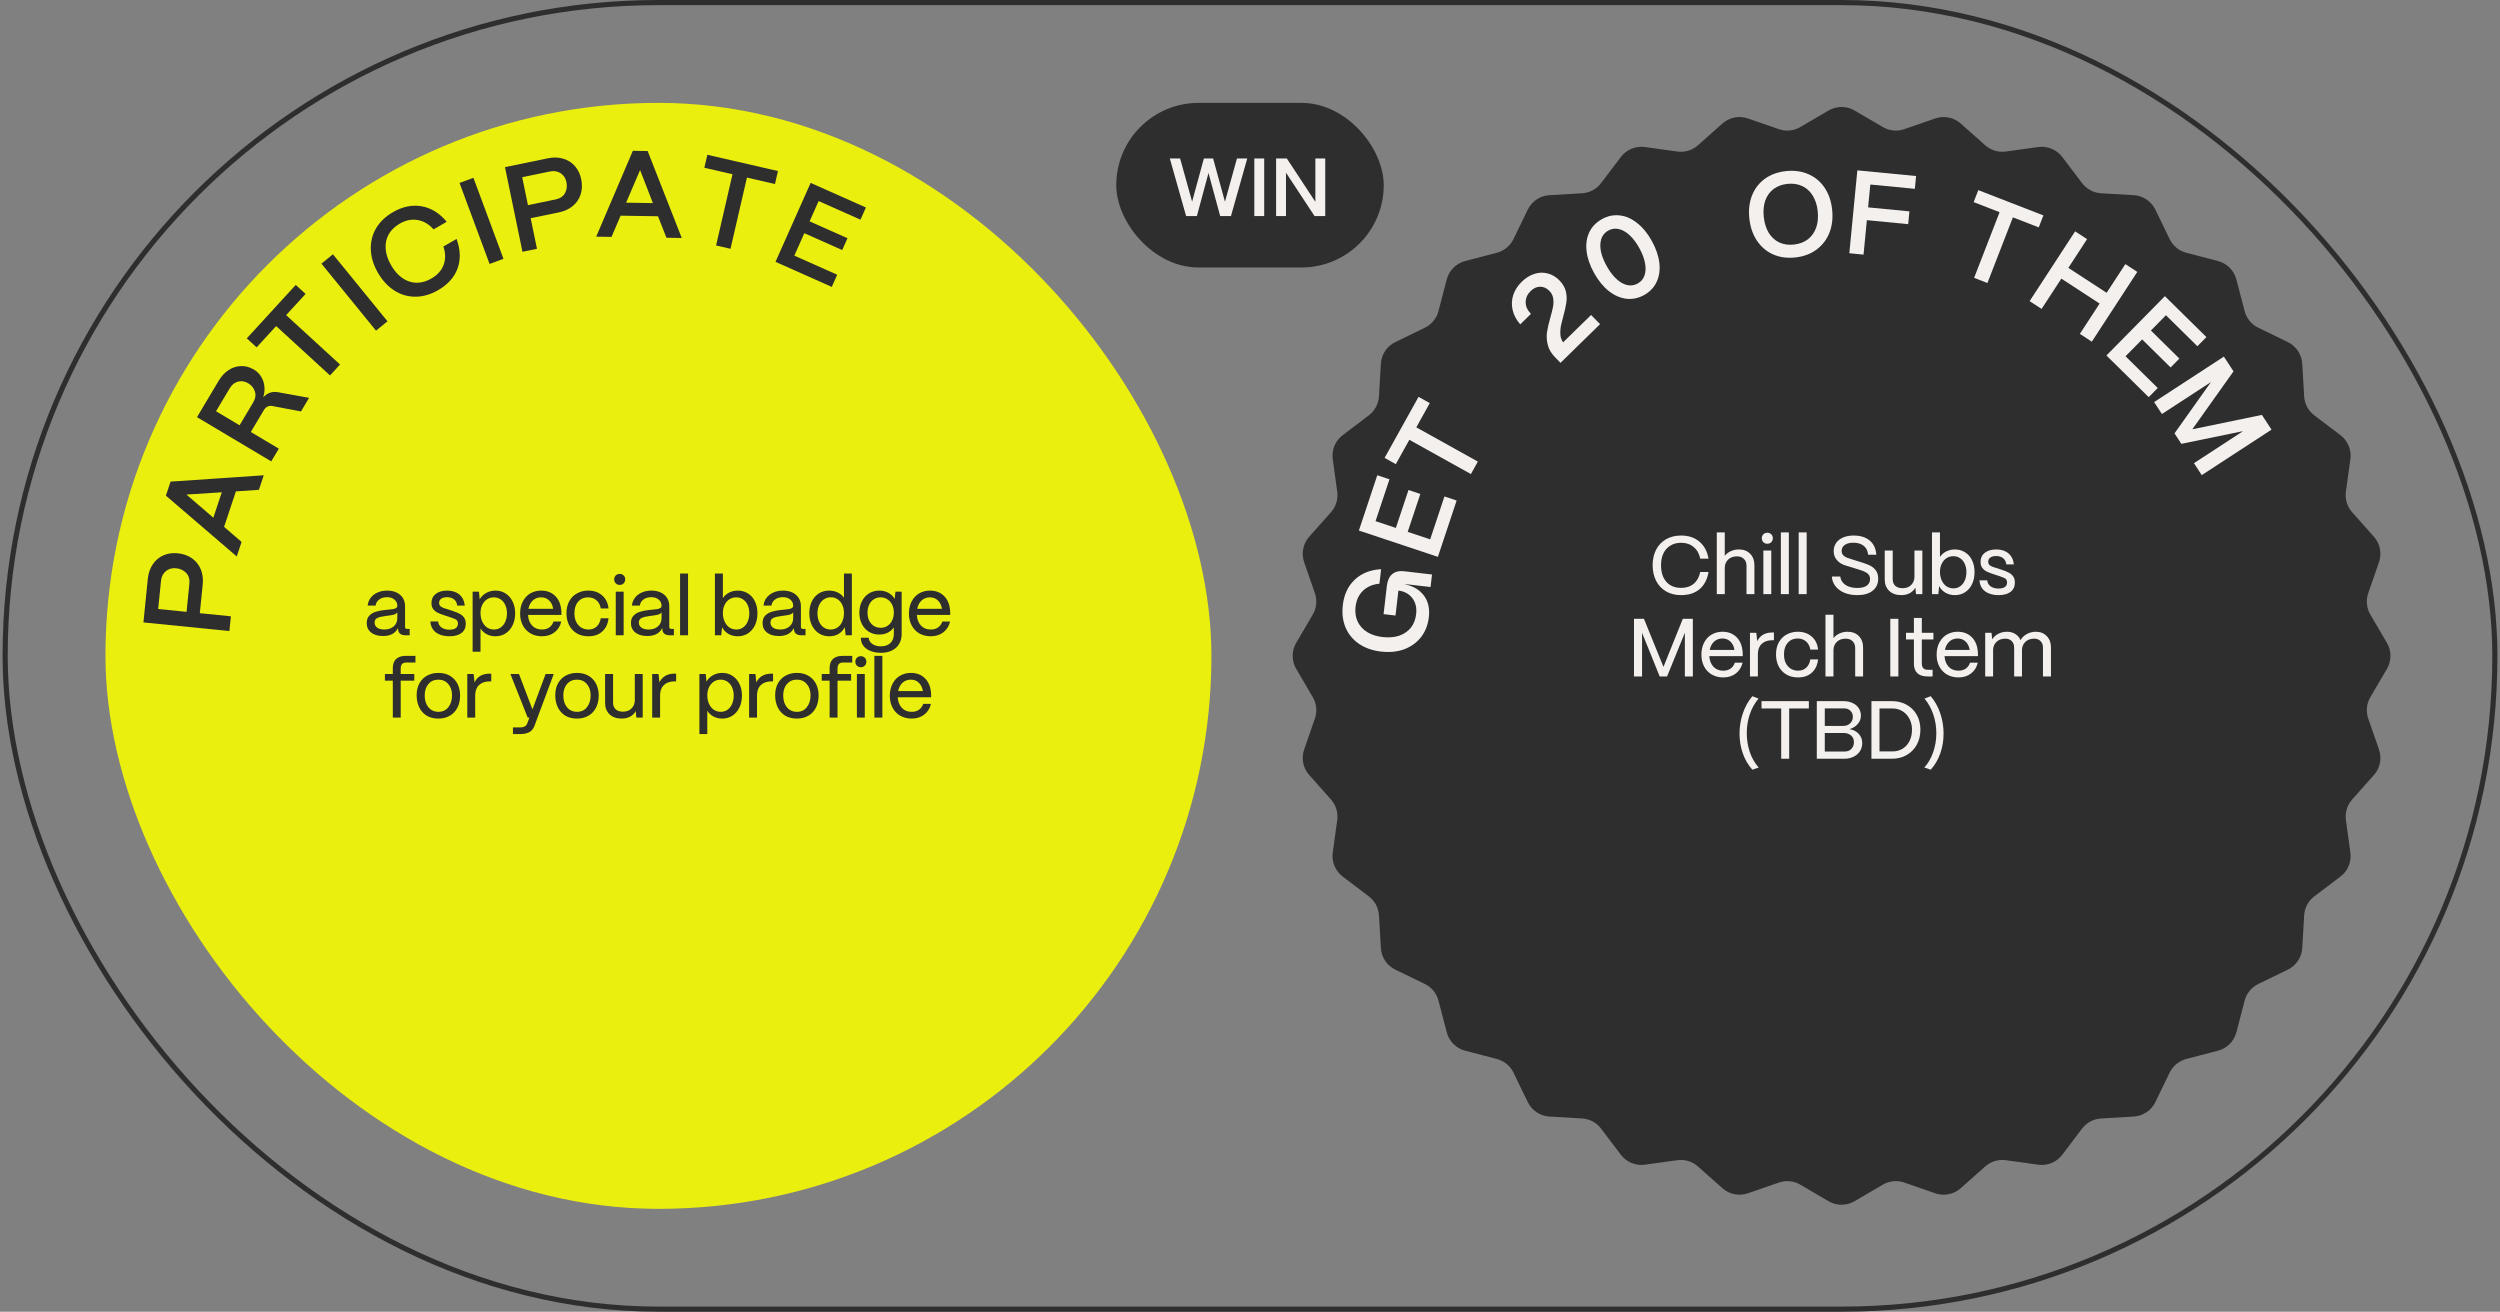
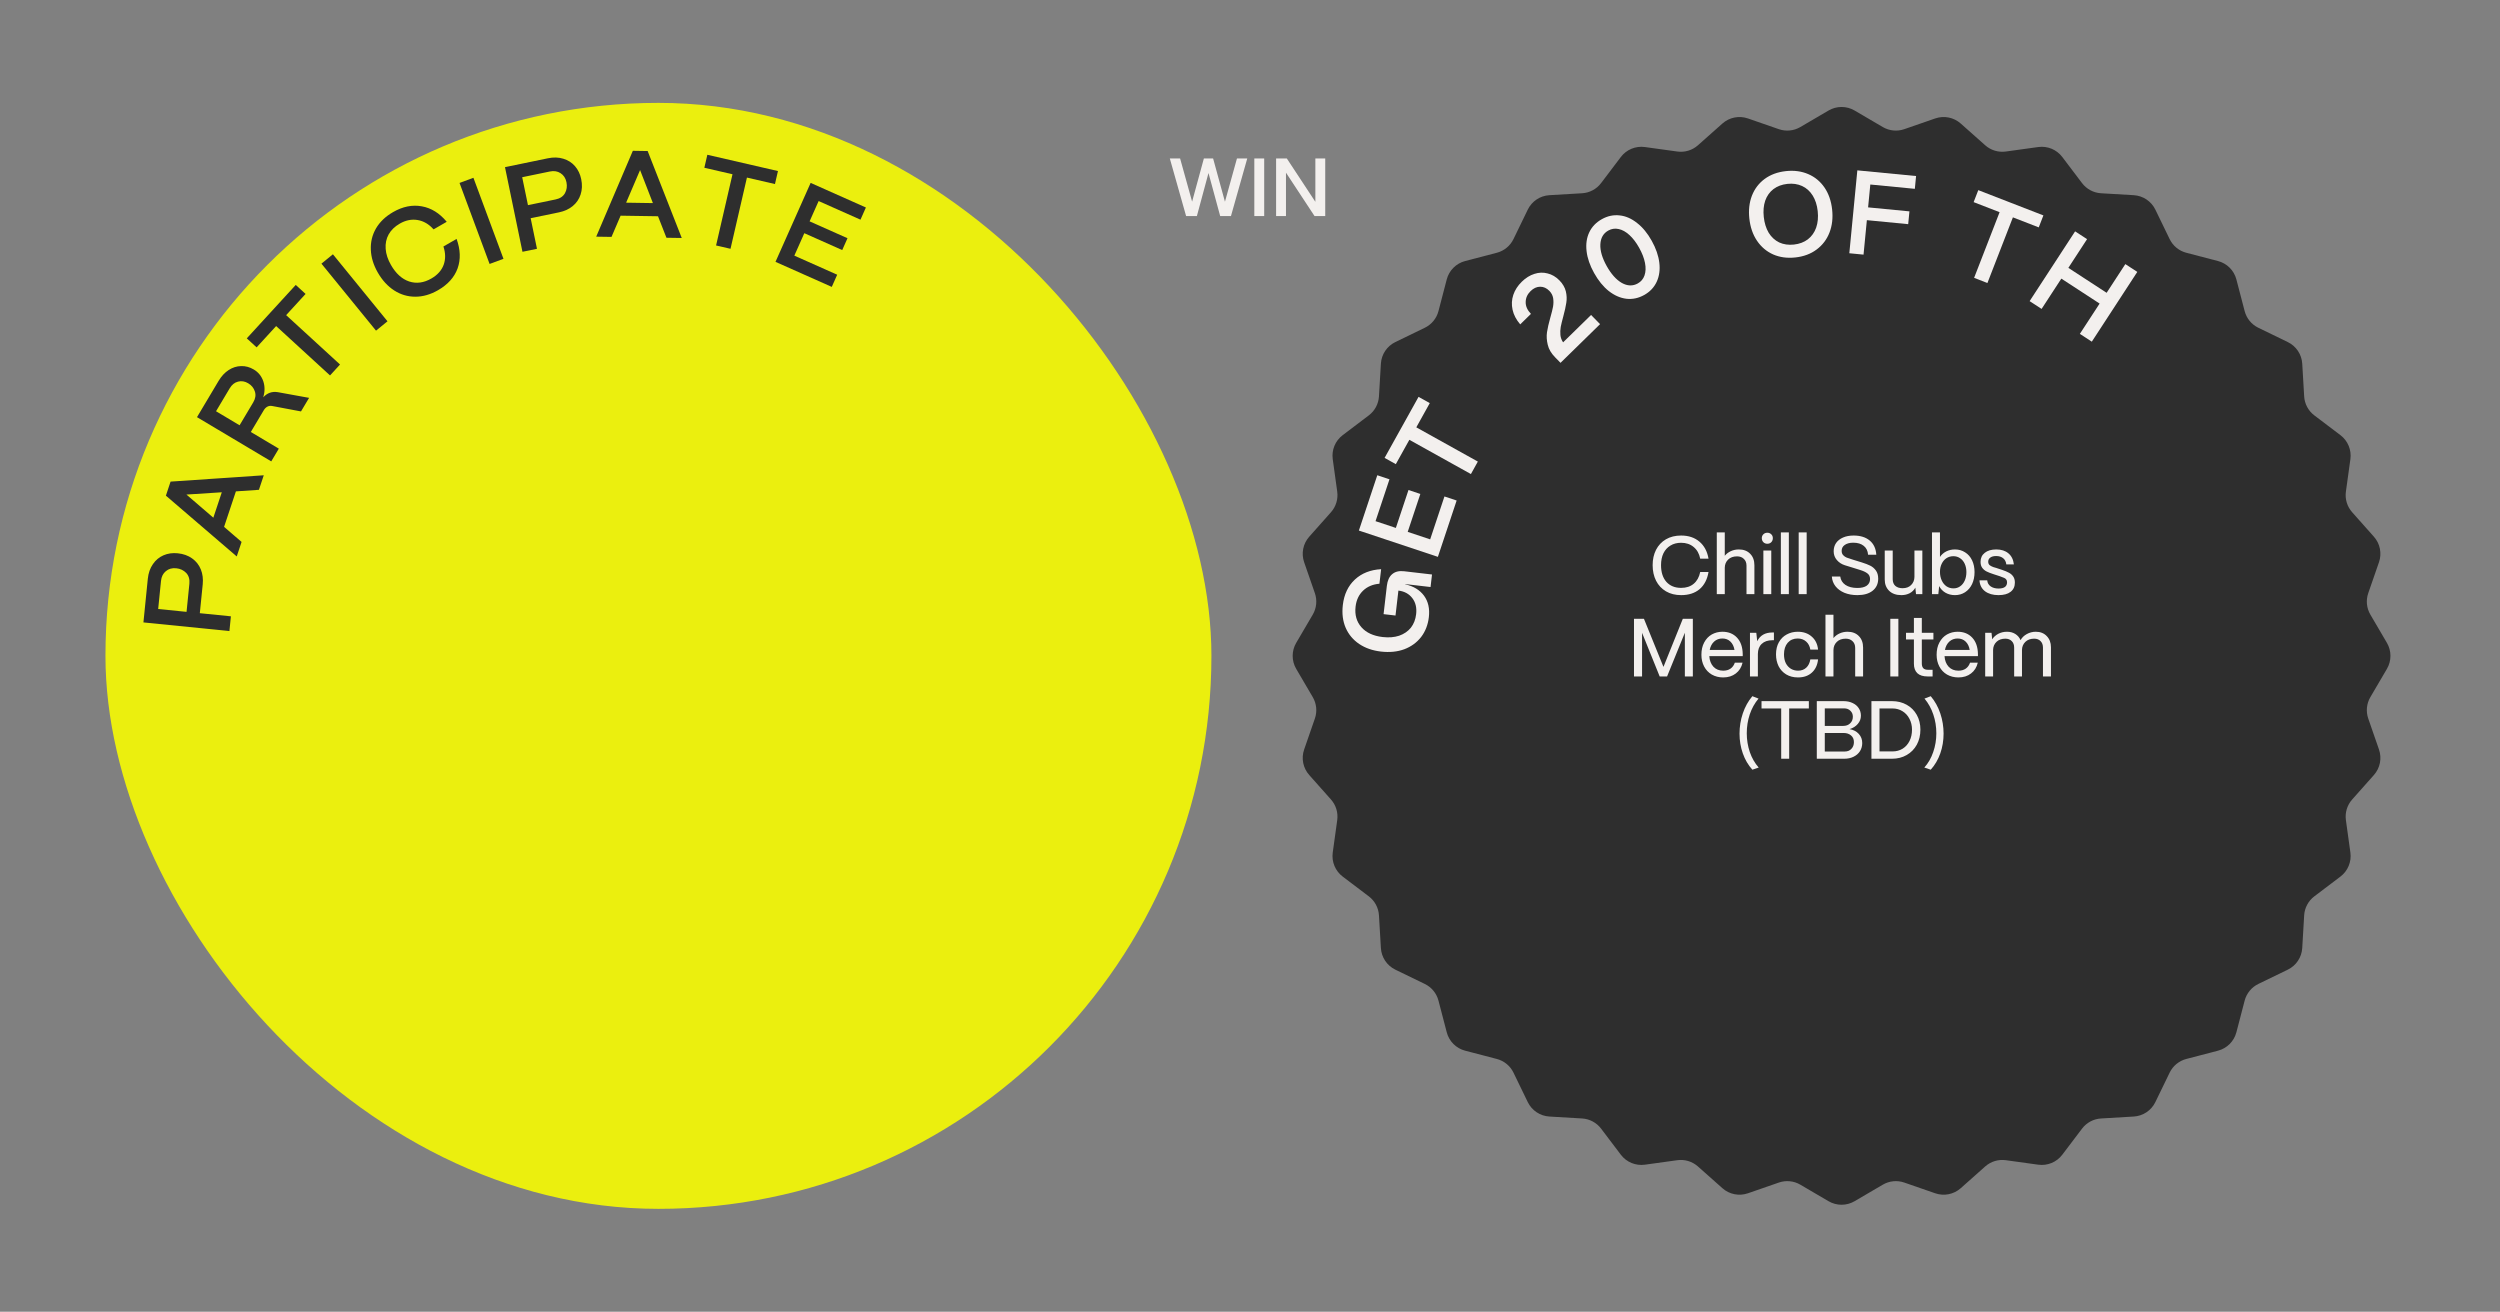
<svg xmlns="http://www.w3.org/2000/svg" width="486" height="255" viewBox="0 0 486 255" fill="none">
  <rect x="0" y="0" width="486" height="255" fill="#808080" stroke="none" />
  <rect x="20.5" y="20" width="215" height="215" rx="107.5" fill="#EBEF0E" />
-   <path d="M74.472 123.644C73.502 123.644 72.728 123.42 72.152 122.972C71.576 122.513 71.288 121.9 71.288 121.132C71.288 120.513 71.459 120.028 71.8 119.676C72.142 119.324 72.563 119.073 73.064 118.924C73.576 118.764 74.184 118.647 74.888 118.572C75.08 118.551 75.214 118.54 75.288 118.54C75.79 118.487 76.158 118.444 76.392 118.412C76.638 118.369 76.84 118.3 77 118.204C77.16 118.097 77.24 117.948 77.24 117.756C77.24 117.265 77.054 116.865 76.68 116.556C76.318 116.247 75.838 116.092 75.24 116.092C74.643 116.092 74.136 116.241 73.72 116.54C73.315 116.839 73.08 117.233 73.016 117.724H71.48C71.534 117.159 71.726 116.657 72.056 116.22C72.398 115.772 72.846 115.425 73.4 115.18C73.966 114.935 74.59 114.812 75.272 114.812C75.976 114.812 76.59 114.94 77.112 115.196C77.646 115.452 78.051 115.809 78.328 116.268C78.606 116.727 78.744 117.255 78.744 117.852V121.868C78.744 122.135 78.888 122.268 79.176 122.268H79.64V123.5H78.84C78.392 123.5 78.046 123.404 77.8 123.212C77.555 123.02 77.422 122.743 77.4 122.38C77.379 122.273 77.368 122.183 77.368 122.108C76.835 123.132 75.87 123.644 74.472 123.644ZM74.728 122.38C75.464 122.38 76.067 122.177 76.536 121.772C77.006 121.356 77.24 120.823 77.24 120.172V119.036C77.091 119.26 76.846 119.415 76.504 119.5C76.163 119.585 75.667 119.665 75.016 119.74C74.302 119.825 73.758 119.953 73.384 120.124C73.011 120.284 72.824 120.588 72.824 121.036C72.824 121.452 72.995 121.783 73.336 122.028C73.678 122.263 74.142 122.38 74.728 122.38ZM87.363 123.692C86.286 123.692 85.411 123.441 84.739 122.94C84.078 122.428 83.72 121.719 83.667 120.812H85.171C85.214 121.313 85.438 121.708 85.843 121.996C86.248 122.273 86.755 122.412 87.363 122.412C88.472 122.412 89.027 122.007 89.027 121.196C89.027 120.961 88.968 120.775 88.851 120.636C88.744 120.497 88.606 120.396 88.435 120.332C88.264 120.257 87.987 120.151 87.603 120.012L86.419 119.628C85.854 119.447 85.4 119.271 85.059 119.1C84.718 118.929 84.435 118.695 84.211 118.396C83.987 118.097 83.875 117.708 83.875 117.228C83.875 116.481 84.147 115.895 84.691 115.468C85.235 115.031 85.982 114.812 86.931 114.812C87.902 114.812 88.686 115.063 89.283 115.564C89.891 116.065 90.248 116.785 90.355 117.724H88.883C88.819 117.191 88.611 116.785 88.259 116.508C87.907 116.231 87.454 116.092 86.899 116.092C86.419 116.092 86.04 116.193 85.763 116.396C85.496 116.588 85.363 116.855 85.363 117.196C85.363 117.505 85.47 117.74 85.683 117.9C85.907 118.049 86.142 118.167 86.387 118.252C86.643 118.327 86.808 118.375 86.883 118.396L88.003 118.764C88.59 118.956 89.064 119.153 89.427 119.356C89.79 119.559 90.067 119.815 90.259 120.124C90.451 120.423 90.547 120.801 90.547 121.26C90.547 122.028 90.27 122.625 89.715 123.052C89.171 123.479 88.387 123.692 87.363 123.692ZM91.876 126.7V115.02H93.108L93.252 116.508C93.55 115.985 93.966 115.575 94.5 115.276C95.044 114.967 95.652 114.812 96.324 114.812C97.06 114.812 97.716 114.999 98.292 115.372C98.878 115.745 99.332 116.268 99.652 116.94C99.982 117.601 100.148 118.359 100.148 119.212C100.148 120.087 99.982 120.865 99.652 121.548C99.332 122.22 98.878 122.748 98.292 123.132C97.716 123.505 97.06 123.692 96.324 123.692C95.694 123.692 95.124 123.559 94.612 123.292C94.11 123.025 93.71 122.652 93.412 122.172V126.7H91.876ZM96.036 122.38C96.526 122.38 96.958 122.247 97.332 121.98C97.716 121.713 98.014 121.34 98.228 120.86C98.441 120.38 98.548 119.831 98.548 119.212C98.548 118.615 98.441 118.081 98.228 117.612C98.014 117.143 97.716 116.78 97.332 116.524C96.948 116.257 96.51 116.124 96.02 116.124C95.518 116.124 95.07 116.252 94.676 116.508C94.281 116.764 93.972 117.127 93.748 117.596C93.524 118.055 93.412 118.577 93.412 119.164C93.412 119.783 93.524 120.337 93.748 120.828C93.972 121.319 94.281 121.703 94.676 121.98C95.081 122.247 95.534 122.38 96.036 122.38ZM105.349 123.692C104.517 123.692 103.776 123.505 103.125 123.132C102.485 122.759 101.989 122.236 101.637 121.564C101.285 120.892 101.109 120.135 101.109 119.292C101.109 118.364 101.291 117.564 101.653 116.892C102.016 116.209 102.507 115.692 103.125 115.34C103.755 114.988 104.443 114.812 105.189 114.812C106.373 114.812 107.323 115.196 108.037 115.964C108.752 116.732 109.12 117.793 109.141 119.148V119.548H102.645C102.699 120.401 102.965 121.089 103.445 121.612C103.925 122.124 104.56 122.38 105.349 122.38C105.915 122.38 106.389 122.247 106.773 121.98C107.157 121.713 107.435 121.329 107.605 120.828H109.109C108.907 121.713 108.469 122.412 107.797 122.924C107.136 123.436 106.32 123.692 105.349 123.692ZM107.541 118.348C107.424 117.655 107.157 117.111 106.741 116.716C106.336 116.321 105.819 116.124 105.189 116.124C104.56 116.124 104.027 116.321 103.589 116.716C103.152 117.111 102.864 117.655 102.725 118.348H107.541ZM114.391 123.692C113.506 123.692 112.738 123.495 112.087 123.1C111.447 122.705 110.957 122.172 110.615 121.5C110.285 120.817 110.119 120.055 110.119 119.212C110.119 118.295 110.306 117.505 110.679 116.844C111.053 116.183 111.559 115.681 112.199 115.34C112.839 114.988 113.554 114.812 114.343 114.812C115.453 114.812 116.359 115.127 117.063 115.756C117.778 116.375 118.189 117.217 118.295 118.284H116.791C116.685 117.623 116.413 117.1 115.975 116.716C115.538 116.321 114.989 116.124 114.327 116.124C113.527 116.124 112.882 116.401 112.391 116.956C111.911 117.511 111.671 118.263 111.671 119.212C111.671 119.873 111.789 120.444 112.023 120.924C112.269 121.393 112.599 121.756 113.015 122.012C113.431 122.257 113.895 122.38 114.407 122.38C115.047 122.38 115.575 122.188 115.991 121.804C116.407 121.42 116.674 120.881 116.791 120.188H118.295C118.178 121.287 117.773 122.145 117.079 122.764C116.397 123.383 115.501 123.692 114.391 123.692ZM120.47 113.708C120.171 113.708 119.915 113.607 119.702 113.404C119.499 113.191 119.398 112.929 119.398 112.62C119.398 112.321 119.499 112.071 119.702 111.868C119.905 111.665 120.161 111.564 120.47 111.564C120.779 111.564 121.035 111.665 121.238 111.868C121.441 112.06 121.542 112.311 121.542 112.62C121.542 112.929 121.441 113.191 121.238 113.404C121.035 113.607 120.779 113.708 120.47 113.708ZM121.238 123.5H119.702V115.02H121.238V123.5ZM125.839 123.644C124.869 123.644 124.095 123.42 123.519 122.972C122.943 122.513 122.655 121.9 122.655 121.132C122.655 120.513 122.826 120.028 123.167 119.676C123.509 119.324 123.93 119.073 124.431 118.924C124.943 118.764 125.551 118.647 126.255 118.572C126.447 118.551 126.581 118.54 126.655 118.54C127.157 118.487 127.525 118.444 127.759 118.412C128.005 118.369 128.207 118.3 128.367 118.204C128.527 118.097 128.607 117.948 128.607 117.756C128.607 117.265 128.421 116.865 128.047 116.556C127.685 116.247 127.205 116.092 126.607 116.092C126.01 116.092 125.503 116.241 125.087 116.54C124.682 116.839 124.447 117.233 124.383 117.724H122.847C122.901 117.159 123.093 116.657 123.423 116.22C123.765 115.772 124.213 115.425 124.767 115.18C125.333 114.935 125.957 114.812 126.639 114.812C127.343 114.812 127.957 114.94 128.479 115.196C129.013 115.452 129.418 115.809 129.695 116.268C129.973 116.727 130.111 117.255 130.111 117.852V121.868C130.111 122.135 130.255 122.268 130.543 122.268H131.007V123.5H130.207C129.759 123.5 129.413 123.404 129.167 123.212C128.922 123.02 128.789 122.743 128.767 122.38C128.746 122.273 128.735 122.183 128.735 122.108C128.202 123.132 127.237 123.644 125.839 123.644ZM126.095 122.38C126.831 122.38 127.434 122.177 127.903 121.772C128.373 121.356 128.607 120.823 128.607 120.172V119.036C128.458 119.26 128.213 119.415 127.871 119.5C127.53 119.585 127.034 119.665 126.383 119.74C125.669 119.825 125.125 119.953 124.751 120.124C124.378 120.284 124.191 120.588 124.191 121.036C124.191 121.452 124.362 121.783 124.703 122.028C125.045 122.263 125.509 122.38 126.095 122.38ZM133.759 123.5H132.207V111.5H133.759V123.5ZM143.441 123.692C142.758 123.692 142.145 123.537 141.601 123.228C141.057 122.908 140.646 122.476 140.369 121.932L140.209 123.5H138.977V111.5H140.529V116.268C140.838 115.809 141.244 115.452 141.745 115.196C142.257 114.94 142.822 114.812 143.441 114.812C144.177 114.812 144.833 114.999 145.409 115.372C145.996 115.735 146.449 116.252 146.769 116.924C147.089 117.596 147.249 118.359 147.249 119.212C147.249 120.087 147.089 120.865 146.769 121.548C146.449 122.22 145.996 122.748 145.409 123.132C144.833 123.505 144.177 123.692 143.441 123.692ZM143.153 122.38C143.644 122.38 144.076 122.247 144.449 121.98C144.833 121.713 145.132 121.34 145.345 120.86C145.558 120.38 145.665 119.831 145.665 119.212C145.665 118.615 145.558 118.081 145.345 117.612C145.132 117.143 144.833 116.78 144.449 116.524C144.065 116.257 143.628 116.124 143.137 116.124C142.636 116.124 142.188 116.252 141.793 116.508C141.398 116.764 141.089 117.127 140.865 117.596C140.641 118.055 140.529 118.577 140.529 119.164C140.529 119.783 140.641 120.337 140.865 120.828C141.089 121.319 141.398 121.703 141.793 121.98C142.198 122.247 142.652 122.38 143.153 122.38ZM151.426 123.644C150.455 123.644 149.682 123.42 149.106 122.972C148.53 122.513 148.242 121.9 148.242 121.132C148.242 120.513 148.413 120.028 148.754 119.676C149.095 119.324 149.517 119.073 150.018 118.924C150.53 118.764 151.138 118.647 151.842 118.572C152.034 118.551 152.167 118.54 152.242 118.54C152.743 118.487 153.111 118.444 153.346 118.412C153.591 118.369 153.794 118.3 153.954 118.204C154.114 118.097 154.194 117.948 154.194 117.756C154.194 117.265 154.007 116.865 153.634 116.556C153.271 116.247 152.791 116.092 152.194 116.092C151.597 116.092 151.09 116.241 150.674 116.54C150.269 116.839 150.034 117.233 149.97 117.724H148.434C148.487 117.159 148.679 116.657 149.01 116.22C149.351 115.772 149.799 115.425 150.354 115.18C150.919 114.935 151.543 114.812 152.226 114.812C152.93 114.812 153.543 114.94 154.066 115.196C154.599 115.452 155.005 115.809 155.282 116.268C155.559 116.727 155.698 117.255 155.698 117.852V121.868C155.698 122.135 155.842 122.268 156.13 122.268H156.594V123.5H155.794C155.346 123.5 154.999 123.404 154.754 123.212C154.509 123.02 154.375 122.743 154.354 122.38C154.333 122.273 154.322 122.183 154.322 122.108C153.789 123.132 152.823 123.644 151.426 123.644ZM151.682 122.38C152.418 122.38 153.021 122.177 153.49 121.772C153.959 121.356 154.194 120.823 154.194 120.172V119.036C154.045 119.26 153.799 119.415 153.458 119.5C153.117 119.585 152.621 119.665 151.97 119.74C151.255 119.825 150.711 119.953 150.338 120.124C149.965 120.284 149.778 120.588 149.778 121.036C149.778 121.452 149.949 121.783 150.29 122.028C150.631 122.263 151.095 122.38 151.682 122.38ZM161.218 123.692C160.461 123.692 159.789 123.505 159.202 123.132C158.615 122.748 158.157 122.22 157.826 121.548C157.495 120.865 157.33 120.087 157.33 119.212C157.33 118.359 157.49 117.596 157.81 116.924C158.141 116.252 158.594 115.735 159.17 115.372C159.757 114.999 160.423 114.812 161.17 114.812C161.789 114.812 162.349 114.935 162.85 115.18C163.362 115.425 163.767 115.767 164.066 116.204V111.5H165.602V123.5H164.386L164.226 121.916C163.949 122.471 163.549 122.908 163.026 123.228C162.503 123.537 161.901 123.692 161.218 123.692ZM161.474 122.38C161.975 122.38 162.423 122.247 162.818 121.98C163.213 121.703 163.517 121.324 163.73 120.844C163.954 120.353 164.066 119.799 164.066 119.18C164.066 118.583 163.959 118.055 163.746 117.596C163.533 117.127 163.234 116.764 162.85 116.508C162.466 116.241 162.029 116.108 161.538 116.108C161.026 116.108 160.573 116.241 160.178 116.508C159.783 116.764 159.474 117.132 159.25 117.612C159.026 118.081 158.914 118.615 158.914 119.212C158.914 119.831 159.021 120.38 159.234 120.86C159.447 121.34 159.746 121.713 160.13 121.98C160.525 122.247 160.973 122.38 161.474 122.38ZM171.251 126.908C170.483 126.908 169.8 126.785 169.203 126.54C168.616 126.305 168.157 125.969 167.827 125.532C167.507 125.095 167.347 124.577 167.347 123.98H168.883C168.893 124.46 169.117 124.855 169.555 125.164C169.992 125.484 170.557 125.644 171.251 125.644C172.051 125.644 172.669 125.425 173.107 124.988C173.544 124.551 173.763 123.975 173.763 123.26V121.964C173.464 122.401 173.075 122.743 172.595 122.988C172.115 123.233 171.56 123.356 170.931 123.356C170.184 123.356 169.517 123.18 168.931 122.828C168.344 122.465 167.885 121.964 167.555 121.324C167.224 120.673 167.059 119.937 167.059 119.116C167.059 118.284 167.224 117.543 167.555 116.892C167.885 116.231 168.344 115.719 168.931 115.356C169.528 114.993 170.195 114.812 170.931 114.812C171.592 114.812 172.184 114.956 172.707 115.244C173.24 115.532 173.645 115.927 173.923 116.428L174.083 115.02H175.283V123.26C175.283 123.985 175.123 124.62 174.803 125.164C174.483 125.719 174.019 126.145 173.411 126.444C172.803 126.753 172.083 126.908 171.251 126.908ZM171.187 122.044C171.688 122.044 172.131 121.921 172.515 121.676C172.909 121.42 173.213 121.068 173.427 120.62C173.651 120.172 173.763 119.66 173.763 119.084C173.763 118.508 173.651 117.996 173.427 117.548C173.213 117.1 172.909 116.753 172.515 116.508C172.131 116.252 171.688 116.124 171.187 116.124C170.696 116.124 170.253 116.252 169.859 116.508C169.475 116.753 169.176 117.105 168.963 117.564C168.749 118.012 168.643 118.524 168.643 119.1C168.643 119.975 168.877 120.684 169.347 121.228C169.816 121.772 170.429 122.044 171.187 122.044ZM180.934 123.692C180.102 123.692 179.36 123.505 178.71 123.132C178.07 122.759 177.574 122.236 177.222 121.564C176.87 120.892 176.694 120.135 176.694 119.292C176.694 118.364 176.875 117.564 177.238 116.892C177.6 116.209 178.091 115.692 178.71 115.34C179.339 114.988 180.027 114.812 180.774 114.812C181.958 114.812 182.907 115.196 183.622 115.964C184.336 116.732 184.704 117.793 184.726 119.148V119.548H178.23C178.283 120.401 178.55 121.089 179.03 121.612C179.51 122.124 180.144 122.38 180.934 122.38C181.499 122.38 181.974 122.247 182.358 121.98C182.742 121.713 183.019 121.329 183.19 120.828H184.694C184.491 121.713 184.054 122.412 183.382 122.924C182.72 123.436 181.904 123.692 180.934 123.692ZM183.126 118.348C183.008 117.655 182.742 117.111 182.326 116.716C181.92 116.321 181.403 116.124 180.774 116.124C180.144 116.124 179.611 116.321 179.174 116.716C178.736 117.111 178.448 117.655 178.31 118.348H183.126ZM76.362 139.5V132.316H74.826V131.02H76.362V129.884C76.362 129.105 76.576 128.513 77.002 128.108C77.439 127.703 78.069 127.5 78.89 127.5H80.762V128.796H78.938C78.597 128.796 78.335 128.897 78.154 129.1C77.984 129.292 77.898 129.569 77.898 129.932V131.02H80.538V132.316H77.898V139.5H76.362ZM85.22 139.692C84.335 139.692 83.572 139.5 82.932 139.116C82.303 138.721 81.823 138.183 81.492 137.5C81.162 136.817 80.996 136.044 80.996 135.18C80.996 134.263 81.177 133.479 81.54 132.828C81.913 132.167 82.42 131.665 83.06 131.324C83.7 130.983 84.42 130.812 85.22 130.812C86.106 130.812 86.863 131.004 87.492 131.388C88.132 131.772 88.618 132.295 88.948 132.956C89.279 133.617 89.444 134.359 89.444 135.18C89.444 136.119 89.263 136.929 88.9 137.612C88.537 138.295 88.036 138.812 87.396 139.164C86.767 139.516 86.041 139.692 85.22 139.692ZM85.22 138.38C86.041 138.38 86.687 138.081 87.156 137.484C87.636 136.876 87.876 136.108 87.876 135.18C87.876 134.263 87.631 133.527 87.14 132.972C86.66 132.407 86.02 132.124 85.22 132.124C84.42 132.124 83.775 132.407 83.284 132.972C82.804 133.527 82.564 134.263 82.564 135.18C82.564 135.852 82.681 136.428 82.916 136.908C83.151 137.388 83.466 137.756 83.86 138.012C84.266 138.257 84.719 138.38 85.22 138.38ZM90.844 139.5V131.02H92.076L92.252 132.652C92.807 131.521 93.788 130.956 95.196 130.956H95.5V132.46H95.196C94.311 132.46 93.618 132.7 93.116 133.18C92.626 133.649 92.38 134.305 92.38 135.148V139.5H90.844ZM99.717 142.7V141.404H101.141C101.536 141.404 101.835 141.335 102.037 141.196C102.251 141.068 102.405 140.876 102.501 140.62L102.917 139.5H102.581L99.221 131.02H100.885L103.509 137.9L106.069 131.02H107.653L103.877 141.164C103.685 141.676 103.365 142.06 102.917 142.316C102.48 142.572 101.888 142.7 101.141 142.7H99.717ZM112.166 139.692C111.281 139.692 110.518 139.5 109.878 139.116C109.249 138.721 108.769 138.183 108.438 137.5C108.108 136.817 107.942 136.044 107.942 135.18C107.942 134.263 108.124 133.479 108.486 132.828C108.86 132.167 109.366 131.665 110.006 131.324C110.646 130.983 111.366 130.812 112.166 130.812C113.052 130.812 113.809 131.004 114.438 131.388C115.078 131.772 115.564 132.295 115.894 132.956C116.225 133.617 116.39 134.359 116.39 135.18C116.39 136.119 116.209 136.929 115.846 137.612C115.484 138.295 114.982 138.812 114.342 139.164C113.713 139.516 112.988 139.692 112.166 139.692ZM112.166 138.38C112.988 138.38 113.633 138.081 114.102 137.484C114.582 136.876 114.822 136.108 114.822 135.18C114.822 134.263 114.577 133.527 114.086 132.972C113.606 132.407 112.966 132.124 112.166 132.124C111.366 132.124 110.721 132.407 110.23 132.972C109.75 133.527 109.51 134.263 109.51 135.18C109.51 135.852 109.628 136.428 109.862 136.908C110.097 137.388 110.412 137.756 110.806 138.012C111.212 138.257 111.665 138.38 112.166 138.38ZM120.863 139.692C119.86 139.692 119.071 139.415 118.495 138.86C117.919 138.295 117.631 137.564 117.631 136.668V131.02H119.183V136.604C119.183 137.159 119.353 137.591 119.695 137.9C120.047 138.199 120.511 138.348 121.087 138.348C121.801 138.348 122.361 138.14 122.767 137.724C123.183 137.308 123.396 136.785 123.407 136.156V131.02H124.943V139.5H123.711L123.583 138.236C123.327 138.705 122.959 139.068 122.479 139.324C121.999 139.569 121.46 139.692 120.863 139.692ZM126.785 139.5V131.02H128.017L128.193 132.652C128.748 131.521 129.729 130.956 131.137 130.956H131.441V132.46H131.137C130.252 132.46 129.558 132.7 129.057 133.18C128.566 133.649 128.321 134.305 128.321 135.148V139.5H126.785ZM135.962 142.7V131.02H137.194L137.338 132.508C137.637 131.985 138.053 131.575 138.586 131.276C139.13 130.967 139.738 130.812 140.41 130.812C141.146 130.812 141.802 130.999 142.378 131.372C142.965 131.745 143.418 132.268 143.738 132.94C144.069 133.601 144.234 134.359 144.234 135.212C144.234 136.087 144.069 136.865 143.738 137.548C143.418 138.22 142.965 138.748 142.378 139.132C141.802 139.505 141.146 139.692 140.41 139.692C139.781 139.692 139.21 139.559 138.698 139.292C138.197 139.025 137.797 138.652 137.498 138.172V142.7H135.962ZM140.122 138.38C140.613 138.38 141.045 138.247 141.418 137.98C141.802 137.713 142.101 137.34 142.314 136.86C142.527 136.38 142.634 135.831 142.634 135.212C142.634 134.615 142.527 134.081 142.314 133.612C142.101 133.143 141.802 132.78 141.418 132.524C141.034 132.257 140.597 132.124 140.106 132.124C139.605 132.124 139.157 132.252 138.762 132.508C138.367 132.764 138.058 133.127 137.834 133.596C137.61 134.055 137.498 134.577 137.498 135.164C137.498 135.783 137.61 136.337 137.834 136.828C138.058 137.319 138.367 137.703 138.762 137.98C139.167 138.247 139.621 138.38 140.122 138.38ZM145.627 139.5V131.02H146.859L147.035 132.652C147.59 131.521 148.571 130.956 149.979 130.956H150.283V132.46H149.979C149.094 132.46 148.401 132.7 147.899 133.18C147.409 133.649 147.163 134.305 147.163 135.148V139.5H145.627ZM154.914 139.692C154.029 139.692 153.266 139.5 152.626 139.116C151.997 138.721 151.517 138.183 151.186 137.5C150.855 136.817 150.69 136.044 150.69 135.18C150.69 134.263 150.871 133.479 151.234 132.828C151.607 132.167 152.114 131.665 152.754 131.324C153.394 130.983 154.114 130.812 154.914 130.812C155.799 130.812 156.557 131.004 157.186 131.388C157.826 131.772 158.311 132.295 158.642 132.956C158.973 133.617 159.138 134.359 159.138 135.18C159.138 136.119 158.957 136.929 158.594 137.612C158.231 138.295 157.73 138.812 157.09 139.164C156.461 139.516 155.735 139.692 154.914 139.692ZM154.914 138.38C155.735 138.38 156.381 138.081 156.85 137.484C157.33 136.876 157.57 136.108 157.57 135.18C157.57 134.263 157.325 133.527 156.834 132.972C156.354 132.407 155.714 132.124 154.914 132.124C154.114 132.124 153.469 132.407 152.978 132.972C152.498 133.527 152.258 134.263 152.258 135.18C152.258 135.852 152.375 136.428 152.61 136.908C152.845 137.388 153.159 137.756 153.554 138.012C153.959 138.257 154.413 138.38 154.914 138.38ZM161.279 139.5V132.316H159.743V131.02H161.279V129.884C161.279 129.105 161.492 128.513 161.919 128.108C162.356 127.703 162.986 127.5 163.807 127.5H165.679V128.796H163.855C163.514 128.796 163.252 128.897 163.071 129.1C162.9 129.292 162.815 129.569 162.815 129.932V131.02H165.455V132.316H162.815V139.5H161.279ZM167.347 129.708C167.049 129.708 166.793 129.607 166.579 129.404C166.377 129.191 166.275 128.929 166.275 128.62C166.275 128.321 166.377 128.071 166.579 127.868C166.782 127.665 167.038 127.564 167.347 127.564C167.657 127.564 167.913 127.665 168.115 127.868C168.318 128.06 168.419 128.311 168.419 128.62C168.419 128.929 168.318 129.191 168.115 129.404C167.913 129.607 167.657 129.708 167.347 129.708ZM168.115 139.5H166.579V131.02H168.115V139.5ZM171.533 139.5H169.981V127.5H171.533V139.5ZM177.22 139.692C176.388 139.692 175.647 139.505 174.996 139.132C174.356 138.759 173.86 138.236 173.508 137.564C173.156 136.892 172.98 136.135 172.98 135.292C172.98 134.364 173.161 133.564 173.524 132.892C173.887 132.209 174.377 131.692 174.996 131.34C175.625 130.988 176.313 130.812 177.06 130.812C178.244 130.812 179.193 131.196 179.908 131.964C180.623 132.732 180.991 133.793 181.012 135.148V135.548H174.516C174.569 136.401 174.836 137.089 175.316 137.612C175.796 138.124 176.431 138.38 177.22 138.38C177.785 138.38 178.26 138.247 178.644 137.98C179.028 137.713 179.305 137.329 179.476 136.828H180.98C180.777 137.713 180.34 138.412 179.668 138.924C179.007 139.436 178.191 139.692 177.22 139.692ZM179.412 134.348C179.295 133.655 179.028 133.111 178.612 132.716C178.207 132.321 177.689 132.124 177.06 132.124C176.431 132.124 175.897 132.321 175.46 132.716C175.023 133.111 174.735 133.655 174.596 134.348H179.412Z" fill="#2E2E2E" />
  <path d="M44.598 122.678L27.882 120.997L28.735 112.52C28.847 111.405 29.175 110.457 29.721 109.676C30.25 108.893 30.934 108.319 31.775 107.953C32.616 107.587 33.538 107.455 34.541 107.556C35.639 107.666 36.578 108.002 37.358 108.563C38.124 109.106 38.687 109.822 39.048 110.711C39.394 111.582 39.515 112.543 39.409 113.593L38.845 119.205L44.886 119.813L44.598 122.678ZM36.816 113.477C36.902 112.617 36.699 111.922 36.206 111.39C35.696 110.856 35.044 110.549 34.248 110.469C33.452 110.389 32.782 110.579 32.237 111.039C31.694 111.482 31.381 112.11 31.299 112.922L30.75 118.391L36.266 118.945L36.816 113.477Z" fill="#2E2E2E" />
  <path d="M46.963 105.352L46.023 108.175L32.251 96.356L33.16 93.624L51.276 92.395L50.336 95.218L45.858 95.524L43.561 102.423L46.963 105.352ZM36.243 96.142L41.474 100.641L43.118 95.699L36.243 96.142Z" fill="#2E2E2E" />
  <path d="M52.729 89.693L38.296 81.095L42.497 74.043C43.037 73.136 43.688 72.434 44.449 71.938C45.211 71.442 46.015 71.185 46.863 71.169C47.719 71.139 48.546 71.361 49.343 71.836C50.223 72.36 50.834 73.115 51.178 74.102C51.507 75.081 51.509 76.125 51.183 77.234C51.949 76.387 52.892 76.055 54.012 76.238L60.087 77.342L58.514 79.981L52.963 78.937C52.617 78.861 52.299 78.895 52.008 79.039C51.718 79.182 51.474 79.419 51.278 79.749L48.76 83.976L54.203 87.219L52.729 89.693ZM49.227 78.22C49.661 77.492 49.77 76.793 49.554 76.124C49.346 75.442 48.912 74.904 48.252 74.511C47.593 74.118 46.93 74.011 46.264 74.192C45.605 74.359 45.068 74.792 44.65 75.493L41.997 79.947L46.574 82.674L49.227 78.22Z" fill="#2E2E2E" />
  <path d="M66.101 70.862L64.156 72.986L53.681 63.386L49.886 67.527L47.975 65.776L57.493 55.389L59.404 57.14L55.627 61.263L66.101 70.862Z" fill="#2E2E2E" />
  <path d="M75.329 62.46L73.097 64.279L62.486 51.253L64.719 49.434L75.329 62.46Z" fill="#2E2E2E" />
  <path d="M85.165 56.408C83.695 57.255 82.222 57.679 80.746 57.68C79.269 57.681 77.901 57.278 76.642 56.47C75.383 55.663 74.319 54.503 73.448 52.992C72.602 51.523 72.15 50.047 72.091 48.567C72.024 47.073 72.355 45.692 73.083 44.423C73.825 43.146 74.938 42.081 76.421 41.227C78.307 40.141 80.17 39.769 82.011 40.112C83.844 40.441 85.455 41.443 86.844 43.117L84.285 44.59C83.387 43.575 82.355 42.97 81.189 42.773C80.024 42.577 78.866 42.81 77.715 43.473C76.744 44.032 76.022 44.734 75.549 45.579C75.089 46.416 74.897 47.348 74.972 48.376C75.047 49.404 75.392 50.451 76.007 51.519C76.965 53.183 78.142 54.249 79.539 54.719C80.95 55.181 82.39 54.988 83.859 54.142C85.038 53.463 85.832 52.581 86.241 51.496C86.642 50.397 86.629 49.205 86.202 47.918L88.76 46.445C89.513 48.522 89.579 50.432 88.958 52.175C88.329 53.903 87.064 55.315 85.165 56.408Z" fill="#2E2E2E" />
  <path d="M97.876 50.313L95.176 51.314L89.333 35.563L92.033 34.562L97.876 50.313Z" fill="#2E2E2E" />
  <path d="M101.568 48.948L98.169 32.495L106.513 30.771C107.61 30.545 108.612 30.574 109.521 30.86C110.426 31.131 111.179 31.612 111.78 32.305C112.381 32.998 112.783 33.838 112.987 34.825C113.21 35.906 113.171 36.903 112.869 37.815C112.58 38.708 112.066 39.459 111.326 40.07C110.598 40.661 109.718 41.064 108.683 41.277L103.16 42.419L104.389 48.365L101.568 48.948ZM108.018 38.768C108.864 38.593 109.467 38.191 109.827 37.561C110.184 36.916 110.281 36.201 110.119 35.418C109.958 34.634 109.576 34.051 108.974 33.669C108.388 33.284 107.695 33.174 106.896 33.339L101.514 34.451L102.636 39.88L108.018 38.768Z" fill="#2E2E2E" />
  <path d="M118.878 46.054L115.902 46.008L123.025 29.316L125.904 29.361L132.532 46.265L129.556 46.219L127.917 42.041L120.646 41.929L118.878 46.054ZM124.431 33.059L121.717 39.401L126.924 39.482L124.431 33.059Z" fill="#2E2E2E" />
  <path d="M142.011 48.366L139.205 47.719L142.397 33.875L136.925 32.613L137.507 30.087L151.235 33.252L150.653 35.778L145.204 34.522L142.011 48.366Z" fill="#2E2E2E" />
  <path d="M161.697 55.773L150.756 50.903L157.588 35.555L168.331 40.337L167.277 42.705L159.143 39.084L157.386 43.031L164.753 46.31L163.728 48.612L156.361 45.333L154.419 49.696L162.751 53.405L161.697 55.773Z" fill="#2E2E2E" />
  <path d="M355.472 21.482C357.033 20.567 358.967 20.567 360.528 21.482L366.021 24.701C367.283 25.441 368.806 25.591 370.188 25.112L376.203 23.026C377.913 22.433 379.81 22.81 381.163 24.012L385.922 28.241C387.016 29.213 388.48 29.657 389.929 29.457L396.236 28.584C398.028 28.337 399.815 29.077 400.907 30.519L404.75 35.596C405.633 36.762 406.982 37.483 408.442 37.569L414.798 37.944C416.605 38.051 418.213 39.125 419.003 40.754L421.781 46.483C422.42 47.798 423.602 48.769 425.018 49.138L431.178 50.746C432.93 51.203 434.297 52.571 434.754 54.322L436.362 60.482C436.731 61.898 437.702 63.08 439.018 63.718L444.746 66.497C446.375 67.287 447.449 68.895 447.556 70.702L447.93 77.058C448.017 78.518 448.738 79.867 449.904 80.75L454.981 84.593C456.423 85.685 457.163 87.472 456.916 89.264L456.043 95.572C455.843 97.02 456.287 98.484 457.259 99.578L461.488 104.337C462.69 105.69 463.067 107.587 462.474 109.297L460.388 115.312C459.909 116.694 460.059 118.217 460.799 119.479L464.018 124.972C464.933 126.533 464.933 128.467 464.018 130.028L460.799 135.521C460.059 136.783 459.909 138.306 460.388 139.688L462.474 145.703C463.067 147.413 462.69 149.31 461.488 150.663L457.259 155.422C456.287 156.516 455.843 157.98 456.043 159.429L456.916 165.736C457.163 167.528 456.423 169.315 454.981 170.407L449.904 174.25C448.738 175.133 448.017 176.482 447.93 177.942L447.556 184.298C447.449 186.105 446.375 187.713 444.746 188.503L439.018 191.281C437.702 191.92 436.731 193.102 436.362 194.518L434.754 200.678C434.297 202.43 432.93 203.797 431.178 204.254L425.018 205.862C423.602 206.231 422.42 207.202 421.781 208.518L419.003 214.246C418.213 215.875 416.605 216.949 414.798 217.056L408.442 217.43C406.982 217.517 405.633 218.238 404.75 219.404L400.907 224.481C399.815 225.923 398.028 226.663 396.236 226.416L389.929 225.543C388.48 225.343 387.016 225.787 385.922 226.759L381.163 230.988C379.81 232.19 377.913 232.567 376.203 231.974L370.188 229.888C368.806 229.409 367.283 229.559 366.021 230.299L360.528 233.518C358.967 234.433 357.033 234.433 355.472 233.518L349.979 230.299C348.717 229.559 347.194 229.409 345.812 229.888L339.797 231.974C338.087 232.567 336.19 232.19 334.837 230.988L330.078 226.759C328.984 225.787 327.52 225.343 326.071 225.543L319.764 226.416C317.972 226.663 316.185 225.923 315.093 224.481L311.25 219.404C310.367 218.238 309.018 217.517 307.558 217.43L301.202 217.056C299.395 216.949 297.787 215.875 296.997 214.246L294.219 208.518C293.58 207.202 292.398 206.231 290.982 205.862L284.822 204.254C283.07 203.797 281.703 202.43 281.246 200.678L279.638 194.518C279.269 193.102 278.298 191.92 276.982 191.281L271.254 188.503C269.625 187.713 268.551 186.105 268.444 184.298L268.07 177.942C267.983 176.482 267.262 175.133 266.096 174.25L261.019 170.407C259.577 169.315 258.836 167.528 259.084 165.736L259.957 159.429C260.157 157.98 259.713 156.516 258.741 155.422L254.512 150.663C253.31 149.31 252.933 147.413 253.526 145.703L255.612 139.688C256.091 138.306 255.941 136.783 255.201 135.521L251.982 130.028C251.067 128.467 251.067 126.533 251.982 124.972L255.201 119.479C255.941 118.217 256.091 116.694 255.612 115.312L253.526 109.297C252.933 107.587 253.31 105.69 254.512 104.337L258.741 99.578C259.713 98.484 260.157 97.02 259.957 95.572L259.084 89.264C258.836 87.472 259.577 85.685 261.019 84.593L266.096 80.75C267.262 79.867 267.983 78.518 268.07 77.058L268.444 70.702C268.551 68.895 269.625 67.287 271.254 66.497L276.982 63.718C278.298 63.08 279.269 61.898 279.638 60.482L281.246 54.322C281.703 52.571 283.07 51.203 284.822 50.746L290.982 49.138C292.398 48.769 293.58 47.798 294.219 46.483L296.997 40.754C297.787 39.125 299.395 38.051 301.202 37.944L307.558 37.569C309.018 37.483 310.367 36.762 311.25 35.596L315.093 30.519C316.185 29.077 317.972 28.337 319.764 28.584L326.071 29.457C327.52 29.657 328.984 29.213 330.078 28.241L334.837 24.012C336.19 22.81 338.087 22.433 339.797 23.026L345.812 25.112C347.194 25.591 348.717 25.441 349.979 24.701L355.472 21.482Z" fill="#2E2E2E" />
  <path d="M326.809 115.692C325.678 115.692 324.697 115.447 323.865 114.956C323.033 114.465 322.393 113.783 321.945 112.908C321.497 112.023 321.273 111.009 321.273 109.868C321.273 108.748 321.491 107.756 321.929 106.892C322.377 106.017 323.017 105.335 323.849 104.844C324.691 104.353 325.678 104.108 326.809 104.108C328.249 104.108 329.433 104.503 330.361 105.292C331.299 106.081 331.891 107.185 332.137 108.604H330.521C330.329 107.633 329.902 106.876 329.241 106.332C328.59 105.788 327.779 105.516 326.809 105.516C326.009 105.516 325.315 105.697 324.729 106.06C324.142 106.412 323.689 106.913 323.369 107.564C323.059 108.215 322.905 108.983 322.905 109.868C322.905 111.244 323.251 112.327 323.945 113.116C324.649 113.895 325.603 114.284 326.809 114.284C327.811 114.284 328.627 114.017 329.257 113.484C329.897 112.951 330.318 112.188 330.521 111.196H332.137C331.891 112.647 331.31 113.761 330.393 114.54C329.475 115.308 328.281 115.692 326.809 115.692ZM333.743 115.5V103.5H335.295V108.044C335.594 107.671 335.983 107.372 336.463 107.148C336.954 106.924 337.476 106.812 338.031 106.812C338.948 106.812 339.679 107.089 340.223 107.644C340.778 108.199 341.055 108.945 341.055 109.884V115.5H339.519V109.948C339.519 109.404 339.348 108.972 339.007 108.652C338.676 108.321 338.234 108.156 337.679 108.156C336.954 108.156 336.378 108.364 335.951 108.78C335.524 109.196 335.306 109.724 335.295 110.364V115.5H333.743ZM343.567 105.708C343.268 105.708 343.012 105.607 342.799 105.404C342.596 105.191 342.495 104.929 342.495 104.62C342.495 104.321 342.596 104.071 342.799 103.868C343.002 103.665 343.258 103.564 343.567 103.564C343.876 103.564 344.132 103.665 344.335 103.868C344.538 104.06 344.639 104.311 344.639 104.62C344.639 104.929 344.538 105.191 344.335 105.404C344.132 105.607 343.876 105.708 343.567 105.708ZM344.335 115.5H342.799V107.02H344.335V115.5ZM347.752 115.5H346.2V103.5H347.752V115.5ZM351.216 115.5H349.664V103.5H351.216V115.5ZM361.074 115.692C360.135 115.692 359.298 115.543 358.562 115.244C357.826 114.935 357.244 114.508 356.818 113.964C356.391 113.42 356.156 112.791 356.114 112.076H357.746C357.831 112.759 358.167 113.303 358.754 113.708C359.351 114.103 360.124 114.3 361.074 114.3C361.874 114.3 362.482 114.151 362.898 113.852C363.324 113.543 363.538 113.116 363.538 112.572C363.538 112.092 363.367 111.724 363.026 111.468C362.695 111.212 362.215 110.988 361.586 110.796L359.682 110.204C359.607 110.183 359.26 110.076 358.642 109.884C358.023 109.692 357.506 109.356 357.09 108.876C356.674 108.396 356.466 107.825 356.466 107.164C356.466 106.556 356.62 106.023 356.93 105.564C357.25 105.105 357.703 104.748 358.29 104.492C358.876 104.236 359.559 104.108 360.338 104.108C361.65 104.108 362.695 104.433 363.474 105.084C364.252 105.735 364.679 106.652 364.754 107.836H363.154C363.1 107.1 362.823 106.529 362.322 106.124C361.82 105.708 361.138 105.5 360.274 105.5C359.591 105.5 359.042 105.644 358.626 105.932C358.22 106.209 358.018 106.593 358.018 107.084C358.018 107.436 358.119 107.719 358.322 107.932C358.524 108.145 358.748 108.3 358.994 108.396C359.239 108.492 359.639 108.625 360.194 108.796L361.954 109.34C362.604 109.543 363.143 109.751 363.57 109.964C364.007 110.177 364.375 110.492 364.674 110.908C364.972 111.313 365.122 111.841 365.122 112.492C365.122 113.484 364.759 114.268 364.034 114.844C363.319 115.409 362.332 115.692 361.074 115.692ZM369.624 115.692C368.622 115.692 367.832 115.415 367.256 114.86C366.68 114.295 366.392 113.564 366.392 112.668V107.02H367.944V112.604C367.944 113.159 368.115 113.591 368.456 113.9C368.808 114.199 369.272 114.348 369.848 114.348C370.563 114.348 371.123 114.14 371.528 113.724C371.944 113.308 372.158 112.785 372.168 112.156V107.02H373.704V115.5H372.472L372.344 114.236C372.088 114.705 371.72 115.068 371.24 115.324C370.76 115.569 370.222 115.692 369.624 115.692ZM380.043 115.692C379.36 115.692 378.747 115.537 378.203 115.228C377.659 114.908 377.248 114.476 376.971 113.932L376.811 115.5H375.579V103.5H377.131V108.268C377.44 107.809 377.845 107.452 378.347 107.196C378.859 106.94 379.424 106.812 380.043 106.812C380.779 106.812 381.435 106.999 382.011 107.372C382.597 107.735 383.051 108.252 383.371 108.924C383.691 109.596 383.851 110.359 383.851 111.212C383.851 112.087 383.691 112.865 383.371 113.548C383.051 114.22 382.597 114.748 382.011 115.132C381.435 115.505 380.779 115.692 380.043 115.692ZM379.755 114.38C380.245 114.38 380.677 114.247 381.051 113.98C381.435 113.713 381.733 113.34 381.947 112.86C382.16 112.38 382.267 111.831 382.267 111.212C382.267 110.615 382.16 110.081 381.947 109.612C381.733 109.143 381.435 108.78 381.051 108.524C380.667 108.257 380.229 108.124 379.739 108.124C379.237 108.124 378.789 108.252 378.395 108.508C378 108.764 377.691 109.127 377.467 109.596C377.243 110.055 377.131 110.577 377.131 111.164C377.131 111.783 377.243 112.337 377.467 112.828C377.691 113.319 378 113.703 378.395 113.98C378.8 114.247 379.253 114.38 379.755 114.38ZM388.508 115.692C387.43 115.692 386.556 115.441 385.884 114.94C385.222 114.428 384.865 113.719 384.812 112.812H386.316C386.358 113.313 386.582 113.708 386.988 113.996C387.393 114.273 387.9 114.412 388.508 114.412C389.617 114.412 390.172 114.007 390.172 113.196C390.172 112.961 390.113 112.775 389.996 112.636C389.889 112.497 389.75 112.396 389.58 112.332C389.409 112.257 389.132 112.151 388.748 112.012L387.564 111.628C386.998 111.447 386.545 111.271 386.204 111.1C385.862 110.929 385.58 110.695 385.356 110.396C385.132 110.097 385.02 109.708 385.02 109.228C385.02 108.481 385.292 107.895 385.836 107.468C386.38 107.031 387.126 106.812 388.076 106.812C389.046 106.812 389.83 107.063 390.428 107.564C391.036 108.065 391.393 108.785 391.5 109.724H390.028C389.964 109.191 389.756 108.785 389.404 108.508C389.052 108.231 388.598 108.092 388.044 108.092C387.564 108.092 387.185 108.193 386.908 108.396C386.641 108.588 386.508 108.855 386.508 109.196C386.508 109.505 386.614 109.74 386.828 109.9C387.052 110.049 387.286 110.167 387.532 110.252C387.788 110.327 387.953 110.375 388.028 110.396L389.148 110.764C389.734 110.956 390.209 111.153 390.572 111.356C390.934 111.559 391.212 111.815 391.404 112.124C391.596 112.423 391.692 112.801 391.692 113.26C391.692 114.028 391.414 114.625 390.86 115.052C390.316 115.479 389.532 115.692 388.508 115.692ZM319.217 131.5H317.649V120.3H319.585L323.377 129.644L327.137 120.3H329.089V131.5H327.537V123.004L324.081 131.5H322.641L319.217 123.02V131.5ZM334.993 131.692C334.161 131.692 333.419 131.505 332.769 131.132C332.129 130.759 331.633 130.236 331.281 129.564C330.929 128.892 330.753 128.135 330.753 127.292C330.753 126.364 330.934 125.564 331.297 124.892C331.659 124.209 332.15 123.692 332.769 123.34C333.398 122.988 334.086 122.812 334.833 122.812C336.017 122.812 336.966 123.196 337.681 123.964C338.395 124.732 338.763 125.793 338.785 127.148V127.548H332.289C332.342 128.401 332.609 129.089 333.089 129.612C333.569 130.124 334.203 130.38 334.993 130.38C335.558 130.38 336.033 130.247 336.417 129.98C336.801 129.713 337.078 129.329 337.249 128.828H338.753C338.55 129.713 338.113 130.412 337.441 130.924C336.779 131.436 335.963 131.692 334.993 131.692ZM337.185 126.348C337.067 125.655 336.801 125.111 336.385 124.716C335.979 124.321 335.462 124.124 334.833 124.124C334.203 124.124 333.67 124.321 333.233 124.716C332.795 125.111 332.507 125.655 332.369 126.348H337.185ZM340.195 131.5V123.02H341.427L341.603 124.652C342.157 123.521 343.139 122.956 344.547 122.956H344.851V124.46H344.547C343.661 124.46 342.968 124.7 342.467 125.18C341.976 125.649 341.731 126.305 341.731 127.148V131.5H340.195ZM349.529 131.692C348.644 131.692 347.876 131.495 347.225 131.1C346.585 130.705 346.094 130.172 345.753 129.5C345.422 128.817 345.257 128.055 345.257 127.212C345.257 126.295 345.444 125.505 345.817 124.844C346.19 124.183 346.697 123.681 347.337 123.34C347.977 122.988 348.692 122.812 349.481 122.812C350.59 122.812 351.497 123.127 352.201 123.756C352.916 124.375 353.326 125.217 353.433 126.284H351.929C351.822 125.623 351.55 125.1 351.113 124.716C350.676 124.321 350.126 124.124 349.465 124.124C348.665 124.124 348.02 124.401 347.529 124.956C347.049 125.511 346.809 126.263 346.809 127.212C346.809 127.873 346.926 128.444 347.161 128.924C347.406 129.393 347.737 129.756 348.153 130.012C348.569 130.257 349.033 130.38 349.545 130.38C350.185 130.38 350.713 130.188 351.129 129.804C351.545 129.42 351.812 128.881 351.929 128.188H353.433C353.316 129.287 352.91 130.145 352.217 130.764C351.534 131.383 350.638 131.692 349.529 131.692ZM354.872 131.5V119.5H356.424V124.044C356.722 123.671 357.112 123.372 357.592 123.148C358.082 122.924 358.605 122.812 359.16 122.812C360.077 122.812 360.808 123.089 361.352 123.644C361.906 124.199 362.184 124.945 362.184 125.884V131.5H360.648V125.948C360.648 125.404 360.477 124.972 360.136 124.652C359.805 124.321 359.362 124.156 358.808 124.156C358.082 124.156 357.506 124.364 357.08 124.78C356.653 125.196 356.434 125.724 356.424 126.364V131.5H354.872ZM369.043 131.5H367.475V120.3H369.043V131.5ZM374.704 131.5C373.84 131.5 373.184 131.292 372.736 130.876C372.288 130.449 372.064 129.831 372.064 129.02V124.316H370.528V123.02H372.064V120.124H373.6V123.02H375.856V124.316H373.6V128.972C373.6 129.377 373.696 129.687 373.888 129.9C374.09 130.103 374.378 130.204 374.752 130.204H375.696V131.5H374.704ZM380.719 131.692C379.887 131.692 379.146 131.505 378.495 131.132C377.855 130.759 377.359 130.236 377.007 129.564C376.655 128.892 376.479 128.135 376.479 127.292C376.479 126.364 376.66 125.564 377.023 124.892C377.386 124.209 377.876 123.692 378.495 123.34C379.124 122.988 379.812 122.812 380.559 122.812C381.743 122.812 382.692 123.196 383.407 123.964C384.122 124.732 384.49 125.793 384.511 127.148V127.548H378.015C378.068 128.401 378.335 129.089 378.815 129.612C379.295 130.124 379.93 130.38 380.719 130.38C381.284 130.38 381.759 130.247 382.143 129.98C382.527 129.713 382.804 129.329 382.975 128.828H384.479C384.276 129.713 383.839 130.412 383.167 130.924C382.506 131.436 381.69 131.692 380.719 131.692ZM382.911 126.348C382.794 125.655 382.527 125.111 382.111 124.716C381.706 124.321 381.188 124.124 380.559 124.124C379.93 124.124 379.396 124.321 378.959 124.716C378.522 125.111 378.234 125.655 378.095 126.348H382.911ZM385.921 131.5V123.02H387.153L387.281 124.284C387.569 123.836 387.964 123.479 388.465 123.212C388.977 122.945 389.542 122.812 390.161 122.812C390.78 122.812 391.318 122.956 391.777 123.244C392.236 123.532 392.577 123.932 392.801 124.444C393.057 123.964 393.452 123.575 393.985 123.276C394.529 122.967 395.121 122.812 395.761 122.812C396.646 122.812 397.356 123.095 397.889 123.66C398.433 124.215 398.705 124.94 398.705 125.836V131.5H397.153V125.9C397.153 125.367 396.998 124.945 396.689 124.636C396.38 124.316 395.964 124.156 395.441 124.156C394.726 124.156 394.156 124.364 393.729 124.78C393.302 125.196 393.084 125.719 393.073 126.348V131.5H391.553V125.9C391.553 125.367 391.398 124.945 391.089 124.636C390.78 124.316 390.364 124.156 389.841 124.156C389.116 124.156 388.54 124.364 388.113 124.78C387.686 125.196 387.468 125.719 387.457 126.348V131.5H385.921ZM340.659 149.628C339.849 148.732 339.23 147.676 338.803 146.46C338.377 145.244 338.163 143.964 338.163 142.62C338.163 141.265 338.377 139.953 338.803 138.684C339.23 137.415 339.849 136.3 340.659 135.34L341.859 135.804C341.113 136.689 340.542 137.719 340.147 138.892C339.763 140.055 339.571 141.271 339.571 142.54C339.571 143.809 339.769 145.031 340.163 146.204C340.569 147.367 341.145 148.369 341.891 149.212L340.659 149.628ZM347.816 147.5H346.264V137.724H342.44V136.3H351.64V137.724H347.816V147.5ZM353.186 147.5V136.3H358.386C359.048 136.3 359.634 136.423 360.146 136.668C360.658 136.903 361.053 137.233 361.33 137.66C361.618 138.087 361.762 138.577 361.762 139.132C361.762 139.729 361.56 140.263 361.154 140.732C360.76 141.201 360.226 141.537 359.554 141.74C360.301 141.868 360.898 142.177 361.346 142.668C361.794 143.159 362.018 143.751 362.018 144.444C362.018 145.041 361.869 145.575 361.57 146.044C361.272 146.503 360.856 146.86 360.322 147.116C359.8 147.372 359.197 147.5 358.514 147.5H353.186ZM358.322 141.116C358.877 141.116 359.325 140.951 359.666 140.62C360.018 140.289 360.194 139.857 360.194 139.324C360.194 138.855 360.034 138.471 359.714 138.172C359.405 137.863 359 137.708 358.498 137.708H354.738V141.116H358.322ZM358.642 146.092C359.165 146.092 359.586 145.921 359.906 145.58C360.237 145.239 360.402 144.801 360.402 144.268C360.402 143.713 360.216 143.281 359.842 142.972C359.469 142.652 358.989 142.492 358.402 142.492H354.738V146.092H358.642ZM363.806 147.5V136.3H367.79C368.867 136.3 369.822 136.535 370.654 137.004C371.496 137.473 372.152 138.129 372.622 138.972C373.091 139.804 373.326 140.759 373.326 141.836C373.326 142.935 373.091 143.916 372.622 144.78C372.152 145.633 371.496 146.3 370.654 146.78C369.822 147.26 368.867 147.5 367.79 147.5H363.806ZM367.902 146.076C368.638 146.076 369.294 145.9 369.87 145.548C370.446 145.185 370.894 144.684 371.214 144.044C371.534 143.393 371.694 142.657 371.694 141.836C371.694 141.068 371.528 140.369 371.198 139.74C370.878 139.111 370.43 138.62 369.854 138.268C369.278 137.905 368.627 137.724 367.902 137.724H365.374V146.076H367.902ZM374.088 149.212C374.845 148.369 375.421 147.367 375.816 146.204C376.221 145.041 376.424 143.82 376.424 142.54C376.424 141.271 376.227 140.055 375.832 138.892C375.437 137.719 374.867 136.689 374.12 135.804L375.336 135.34C376.147 136.3 376.765 137.415 377.192 138.684C377.619 139.953 377.832 141.265 377.832 142.62C377.832 143.964 377.619 145.244 377.192 146.46C376.765 147.676 376.147 148.732 375.336 149.628L374.088 149.212Z" fill="#F3F0EE" />
  <path d="M277.77 119.97C277.597 121.455 277.099 122.74 276.274 123.824C275.434 124.906 274.341 125.703 272.993 126.214C271.647 126.709 270.132 126.859 268.447 126.664C266.823 126.475 265.421 125.986 264.24 125.197C263.045 124.391 262.166 123.342 261.602 122.05C261.039 120.743 260.853 119.27 261.044 117.631C261.286 115.548 262.068 113.893 263.39 112.665C264.713 111.437 266.413 110.765 268.491 110.649L268.163 113.475C266.861 113.588 265.8 114.039 264.978 114.828C264.157 115.618 263.673 116.648 263.525 117.919C263.338 119.527 263.718 120.868 264.665 121.94C265.598 122.995 266.968 123.628 268.775 123.838C269.985 123.978 271.058 123.893 271.995 123.583C272.933 123.257 273.691 122.74 274.27 122.031C274.836 121.305 275.178 120.429 275.297 119.403C275.442 118.162 275.197 117.125 274.565 116.291C273.918 115.44 273.013 114.947 271.849 114.811L271.286 119.659L268.966 119.389L269.604 113.899C269.724 112.857 270.069 112.098 270.637 111.62C271.206 111.128 271.981 110.938 272.961 111.052L278.383 111.682L278.1 114.117L273.184 113.546L273.178 113.592C274.782 113.949 276 114.688 276.833 115.809C277.649 116.929 277.962 118.315 277.77 119.97Z" fill="#F3F0EE" />
  <path d="M283.171 97.302L279.526 108.252L264.165 103.139L267.744 92.386L270.114 93.175L267.404 101.316L271.354 102.631L273.809 95.258L276.113 96.025L273.658 103.398L278.025 104.852L280.801 96.513L283.171 97.302Z" fill="#F3F0EE" />
  <path d="M287.293 89.731L285.944 92.157L273.979 85.499L271.347 90.228L269.165 89.013L275.766 77.15L277.949 78.365L275.329 83.074L287.293 89.731Z" fill="#F3F0EE" />
  <path d="M303.149 54.505C303.796 55.167 304.213 55.88 304.401 56.645C304.578 57.4 304.608 58.136 304.491 58.854C304.386 59.562 304.191 60.443 303.907 61.497C303.679 62.324 303.514 63.003 303.41 63.536C303.317 64.059 303.295 64.587 303.344 65.122C303.393 65.635 303.567 66.111 303.868 66.551L309.307 61.229L311.054 63.015L303.366 70.536L302.299 69.445C301.555 68.684 301.084 67.883 300.886 67.042C300.677 66.189 300.626 65.376 300.732 64.603C300.85 63.819 301.068 62.862 301.385 61.732C301.635 60.862 301.811 60.15 301.916 59.595C302.009 59.029 302.015 58.484 301.933 57.959C301.841 57.424 301.595 56.953 301.196 56.545C300.668 56.005 300.071 55.737 299.406 55.74C298.741 55.744 298.122 56.026 297.549 56.587C296.921 57.202 296.602 57.912 296.593 58.719C296.574 59.515 296.914 60.282 297.615 61.02L295.532 63.058C294.757 62.156 294.26 61.207 294.042 60.212C293.824 59.218 293.872 58.253 294.188 57.319C294.503 56.385 295.052 55.535 295.835 54.769C296.595 54.025 297.413 53.516 298.288 53.242C299.153 52.957 300.009 52.928 300.857 53.156C301.705 53.361 302.469 53.811 303.149 54.505Z" fill="#F3F0EE" />
  <path d="M319.63 57.348C318.512 57.97 317.36 58.214 316.174 58.081C314.98 57.934 313.836 57.432 312.742 56.576C311.662 55.713 310.709 54.541 309.884 53.059C309.074 51.604 308.59 50.196 308.433 48.837C308.269 47.463 308.442 46.237 308.954 45.159C309.465 44.08 310.286 43.225 311.418 42.596C312.523 41.98 313.668 41.74 314.854 41.874C316.033 41.994 317.163 42.486 318.243 43.349C319.33 44.191 320.282 45.346 321.099 46.815C321.917 48.283 322.408 49.704 322.572 51.077C322.737 52.45 322.567 53.683 322.063 54.776C321.56 55.868 320.749 56.725 319.63 57.348ZM318.382 55.104C319.015 54.752 319.451 54.236 319.69 53.556C319.935 52.854 319.968 52.042 319.789 51.118C319.61 50.194 319.232 49.214 318.654 48.176C318.084 47.152 317.457 46.328 316.774 45.702C316.083 45.063 315.379 44.67 314.661 44.522C313.957 44.367 313.289 44.466 312.655 44.818C311.685 45.358 311.17 46.255 311.108 47.507C311.052 48.738 311.459 50.135 312.329 51.697C313.206 53.274 314.191 54.376 315.281 55.004C316.378 55.611 317.412 55.644 318.382 55.104Z" fill="#F3F0EE" />
  <path d="M349.011 50.049C347.432 50.22 346 50.027 344.714 49.468C343.426 48.894 342.376 48.008 341.564 46.808C340.752 45.609 340.254 44.166 340.071 42.48C339.895 40.855 340.061 39.379 340.569 38.053C341.09 36.709 341.918 35.619 343.053 34.782C344.187 33.946 345.567 33.44 347.192 33.264C348.771 33.093 350.211 33.285 351.512 33.842C352.813 34.399 353.869 35.27 354.68 36.454C355.49 37.638 355.986 39.065 356.167 40.736C356.345 42.376 356.173 43.868 355.652 45.212C355.131 46.556 354.296 47.654 353.148 48.508C352.015 49.359 350.636 49.873 349.011 50.049ZM348.739 47.543C349.797 47.428 350.699 47.09 351.444 46.529C352.188 45.952 352.727 45.196 353.06 44.26C353.391 43.309 353.492 42.236 353.362 41.04C353.234 39.859 352.907 38.848 352.382 38.005C351.856 37.163 351.169 36.547 350.321 36.158C349.472 35.77 348.519 35.632 347.461 35.747C346.403 35.862 345.502 36.2 344.756 36.761C344.026 37.321 343.494 38.069 343.161 39.005C342.844 39.939 342.749 40.996 342.877 42.176C343.006 43.372 343.327 44.399 343.839 45.259C344.365 46.102 345.045 46.726 345.88 47.132C346.728 47.52 347.682 47.658 348.739 47.543Z" fill="#F3F0EE" />
  <path d="M362.271 49.499L359.508 49.232L361.067 33.117L372.485 34.221L372.245 36.708L363.589 35.87L363.159 40.314L371.193 41.09L370.953 43.577L362.919 42.8L362.271 49.499Z" fill="#F3F0EE" />
  <path d="M386.354 55.019L383.766 54.014L388.721 41.25L383.675 39.292L384.579 36.963L397.236 41.875L396.332 44.204L391.308 42.254L386.354 55.019Z" fill="#F3F0EE" />
  <path d="M396.885 60.054L394.56 58.539L403.401 44.976L405.726 46.491L402.088 52.072L409.529 56.921L413.166 51.341L415.491 52.857L406.65 66.42L404.325 64.904L408.165 59.014L400.724 54.164L396.885 60.054Z" fill="#F3F0EE" />
-   <path d="M417.709 77.207L409.489 69.105L420.854 57.574L428.926 65.53L427.172 67.309L421.061 61.285L418.138 64.251L423.673 69.706L421.969 71.435L416.434 65.98L413.203 69.258L419.463 75.428L417.709 77.207Z" fill="#F3F0EE" />
-   <path d="M420.276 80.488L418.76 78.162L432.323 69.322L434.193 72.189L426.186 83.455L439.712 80.656L441.581 83.524L428.018 92.365L426.502 90.04L436.055 83.813L424.052 86.281L422.726 84.246L429.809 74.274L420.276 80.488Z" fill="#F3F0EE" />
-   <rect x="217" y="20" width="52" height="32" rx="16" fill="#2E2E2E" />
  <path d="M232.675 42H230.579L227.411 30.8H229.411L231.747 39.2L234.035 30.8H235.827L238.131 39.216L240.467 30.8H242.467L239.299 42H237.203L234.931 33.632L232.675 42ZM245.76 42H243.84V30.8H245.76V42ZM249.994 42H248.074V30.8H250.154L255.706 39.232V30.8H257.626V42H255.546L249.994 33.568V42Z" fill="#F3F0EE" />
-   <rect x="1" y="0.5" width="484" height="254" rx="127" stroke="#2E2E2E" />
</svg>